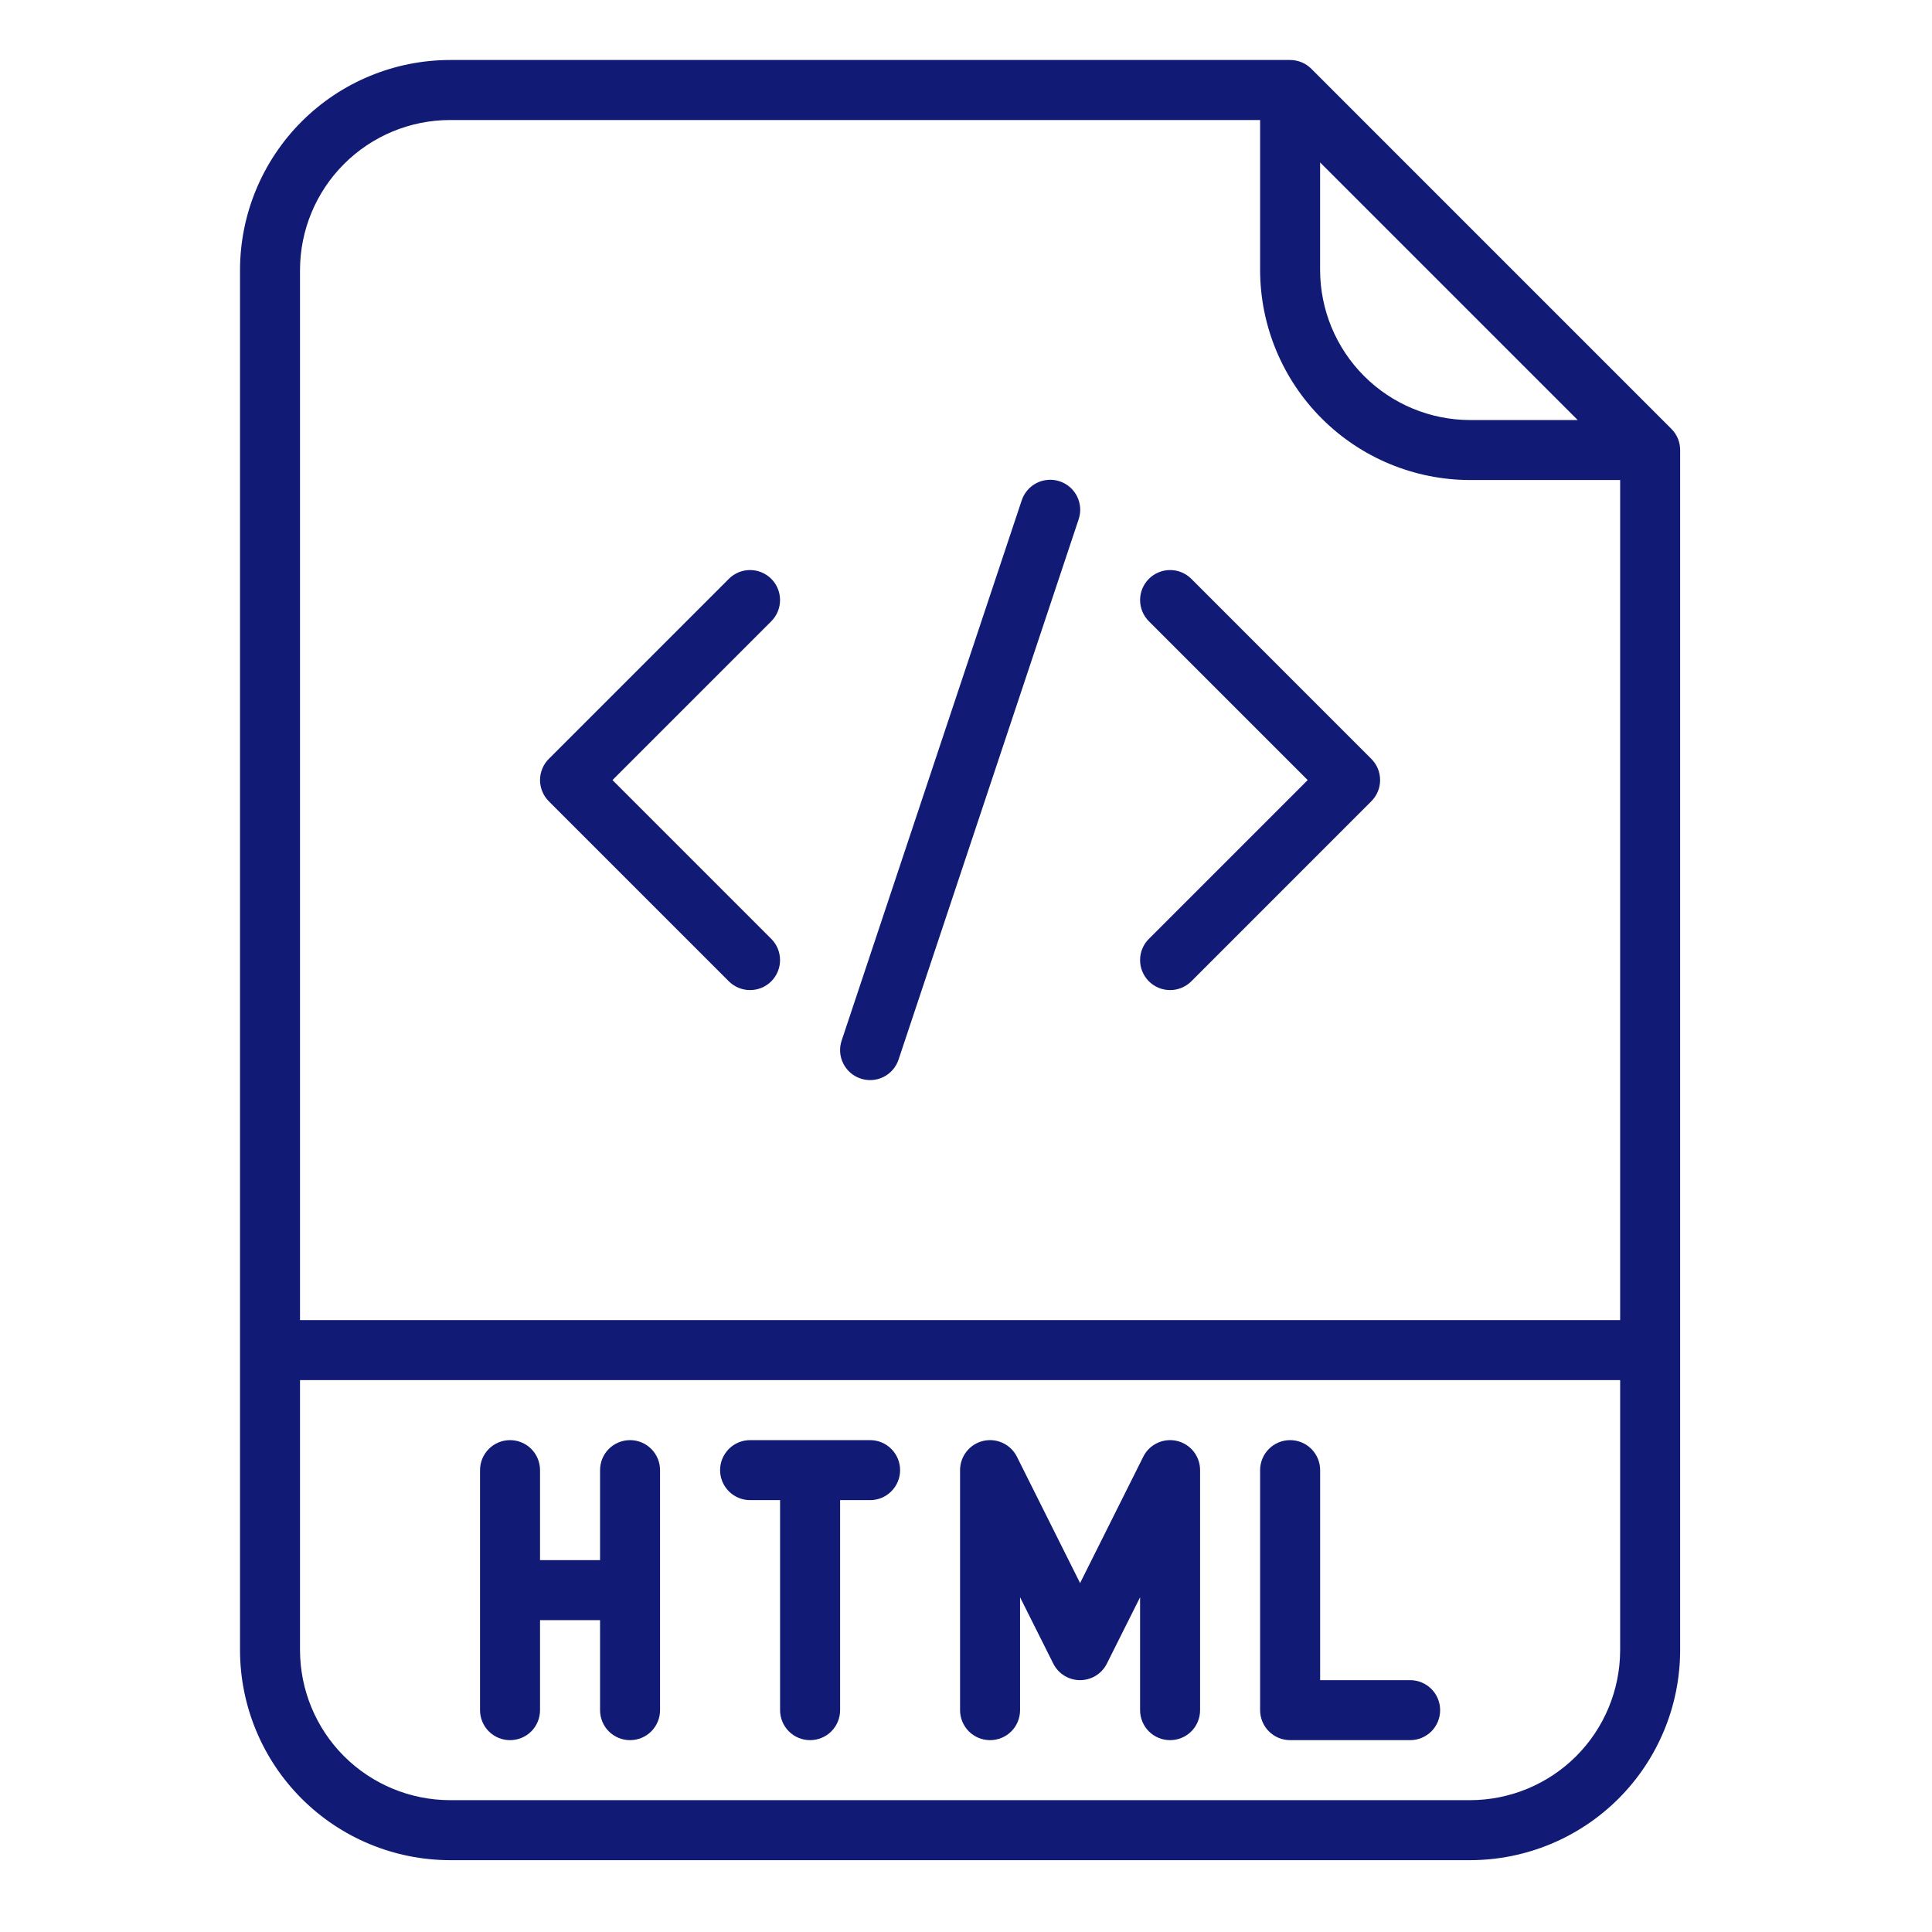
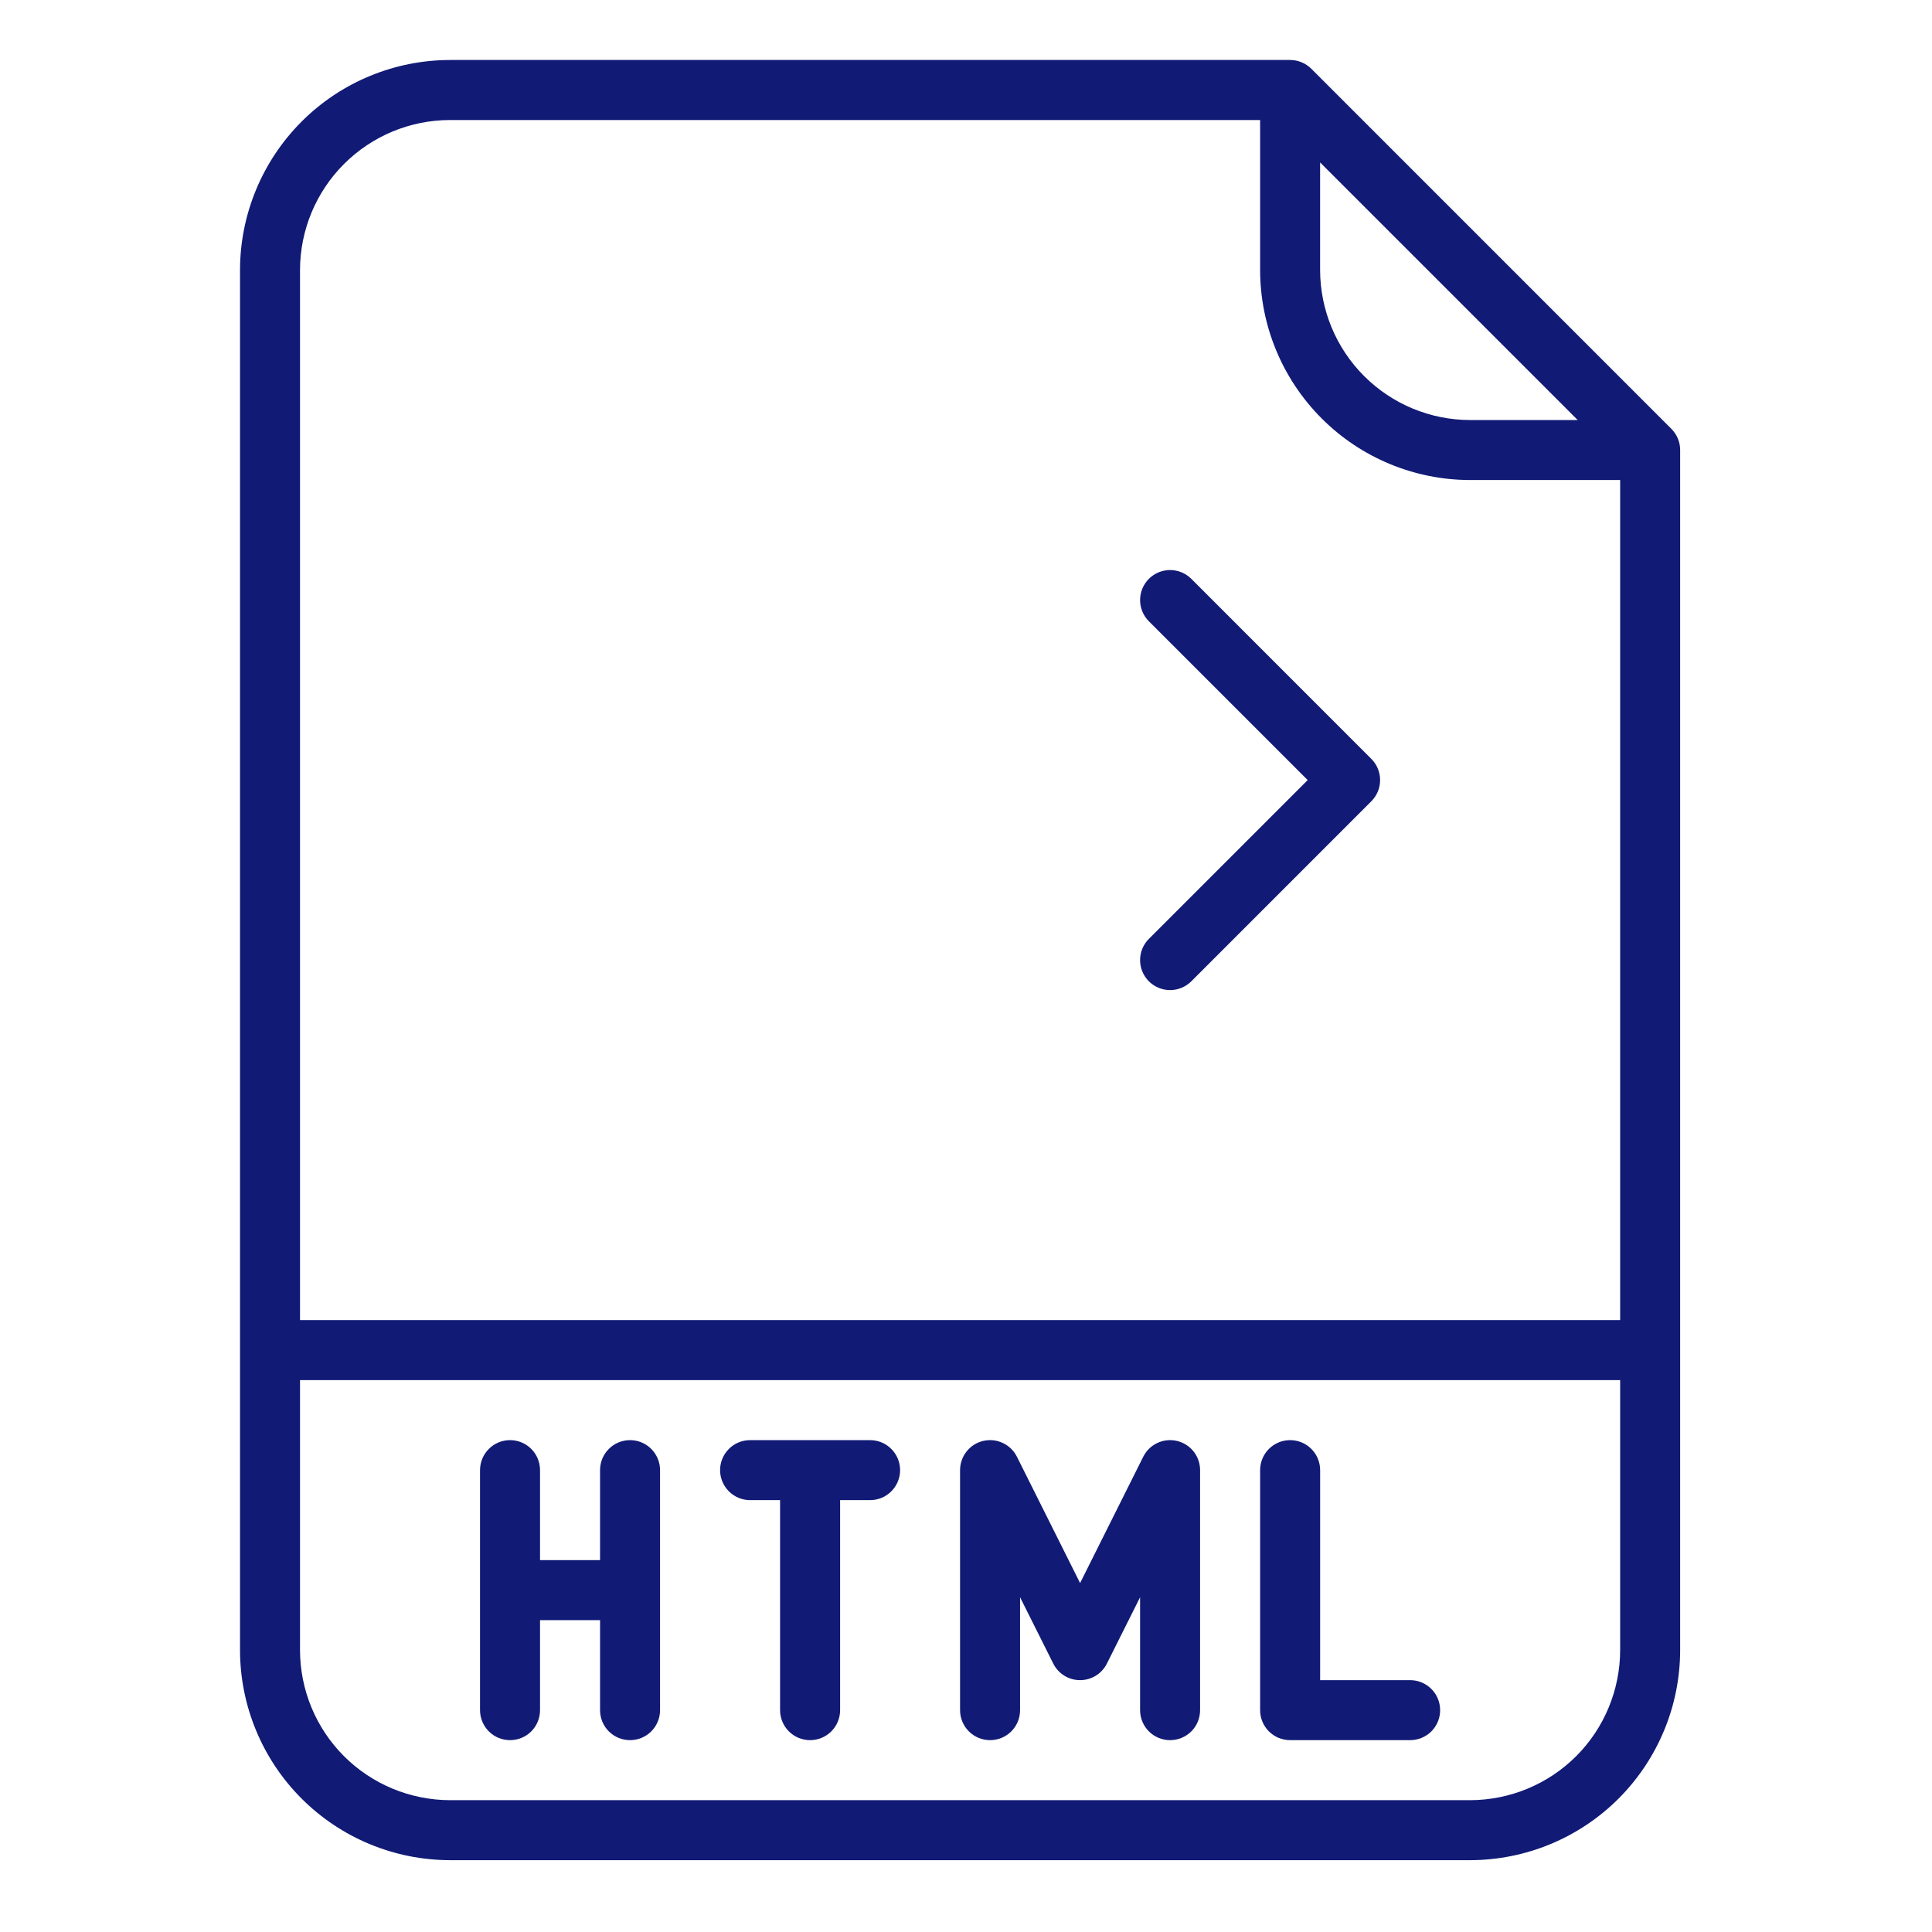
<svg xmlns="http://www.w3.org/2000/svg" width="56" height="56" viewBox="0 0 56 56" fill="none">
  <path d="M38.01 1.994C37.929 1.913 37.833 1.849 37.727 1.805C37.622 1.762 37.509 1.739 37.395 1.739H13.044C11.431 1.741 9.883 2.383 8.742 3.524C7.601 4.666 6.959 6.213 6.957 7.827V47.83C6.959 49.444 7.601 50.992 8.742 52.133C9.883 53.274 11.431 53.916 13.044 53.918H42.612C44.226 53.916 45.774 53.274 46.915 52.133C48.056 50.992 48.698 49.444 48.7 47.83V13.045C48.7 12.931 48.678 12.817 48.634 12.712C48.59 12.606 48.526 12.511 48.445 12.43L38.01 1.994ZM38.264 4.708L45.731 12.175H42.612C41.46 12.174 40.354 11.715 39.539 10.9C38.724 10.085 38.266 8.98 38.264 7.827V4.708ZM13.044 3.479H36.525V7.827C36.527 9.441 37.169 10.988 38.31 12.129C39.451 13.271 40.998 13.912 42.612 13.914H46.961V38.264H8.696V7.827C8.698 6.674 9.156 5.569 9.971 4.754C10.787 3.938 11.892 3.48 13.044 3.479V3.479ZM42.612 52.179H13.044C11.892 52.177 10.787 51.719 9.971 50.904C9.156 50.089 8.698 48.983 8.696 47.83V40.004H46.961V47.83C46.959 48.983 46.501 50.089 45.686 50.904C44.87 51.719 43.765 52.177 42.612 52.179V52.179Z" fill="#111A75" />
  <path d="M18.262 41.743C18.032 41.743 17.81 41.834 17.647 41.998C17.484 42.161 17.393 42.382 17.393 42.613V45.221H15.653V42.613C15.653 42.382 15.562 42.161 15.399 41.998C15.236 41.834 15.014 41.743 14.784 41.743C14.553 41.743 14.332 41.834 14.169 41.998C14.006 42.161 13.914 42.382 13.914 42.613V49.57C13.914 49.8 14.006 50.022 14.169 50.185C14.332 50.348 14.553 50.439 14.784 50.439C15.014 50.439 15.236 50.348 15.399 50.185C15.562 50.022 15.653 49.8 15.653 49.57V46.961H17.393V49.57C17.393 49.8 17.484 50.022 17.647 50.185C17.81 50.348 18.032 50.439 18.262 50.439C18.493 50.439 18.714 50.348 18.877 50.185C19.04 50.022 19.132 49.8 19.132 49.57V42.613C19.132 42.382 19.04 42.161 18.877 41.998C18.714 41.834 18.493 41.743 18.262 41.743Z" fill="#111A75" />
  <path d="M25.22 41.743H21.742C21.511 41.743 21.29 41.834 21.127 41.998C20.964 42.161 20.872 42.382 20.872 42.613C20.872 42.843 20.964 43.064 21.127 43.227C21.29 43.391 21.511 43.482 21.742 43.482H22.611V49.57C22.611 49.8 22.703 50.022 22.866 50.185C23.029 50.348 23.25 50.439 23.481 50.439C23.712 50.439 23.933 50.348 24.096 50.185C24.259 50.022 24.351 49.8 24.351 49.57V43.482H25.22C25.451 43.482 25.672 43.391 25.835 43.227C25.998 43.064 26.09 42.843 26.09 42.613C26.09 42.382 25.998 42.161 25.835 41.998C25.672 41.834 25.451 41.743 25.22 41.743Z" fill="#111A75" />
  <path d="M34.115 41.766C33.925 41.721 33.724 41.742 33.547 41.825C33.37 41.908 33.225 42.048 33.138 42.224L31.307 45.886L29.476 42.224C29.388 42.048 29.244 41.908 29.066 41.825C28.889 41.742 28.689 41.721 28.498 41.766C28.307 41.811 28.137 41.919 28.016 42.073C27.894 42.227 27.828 42.417 27.828 42.613V49.57C27.828 49.8 27.92 50.022 28.083 50.185C28.246 50.348 28.467 50.439 28.698 50.439C28.928 50.439 29.15 50.348 29.313 50.185C29.476 50.022 29.567 49.8 29.567 49.57V46.297L30.529 48.219C30.601 48.364 30.712 48.485 30.849 48.57C30.987 48.655 31.145 48.7 31.307 48.7C31.468 48.7 31.627 48.655 31.764 48.57C31.901 48.485 32.012 48.364 32.084 48.219L33.046 46.297V49.57C33.046 49.8 33.138 50.022 33.301 50.185C33.464 50.348 33.685 50.439 33.916 50.439C34.146 50.439 34.367 50.348 34.531 50.185C34.694 50.022 34.785 49.8 34.785 49.57V42.613C34.785 42.417 34.719 42.227 34.598 42.073C34.476 41.919 34.306 41.811 34.115 41.766V41.766Z" fill="#111A75" />
  <path d="M40.874 48.7H38.265V42.613C38.265 42.382 38.173 42.161 38.01 41.998C37.847 41.834 37.626 41.743 37.395 41.743C37.164 41.743 36.943 41.834 36.78 41.998C36.617 42.161 36.525 42.382 36.525 42.613V49.57C36.525 49.8 36.617 50.022 36.78 50.185C36.943 50.348 37.164 50.439 37.395 50.439H40.874C41.104 50.439 41.325 50.348 41.489 50.185C41.652 50.022 41.743 49.8 41.743 49.57C41.743 49.339 41.652 49.118 41.489 48.955C41.325 48.792 41.104 48.7 40.874 48.7Z" fill="#111A75" />
-   <path d="M21.126 28.444C21.289 28.607 21.51 28.698 21.741 28.698C21.971 28.698 22.193 28.607 22.356 28.444C22.519 28.28 22.61 28.059 22.61 27.829C22.61 27.598 22.519 27.377 22.356 27.214L17.753 22.611L22.356 18.008C22.519 17.845 22.61 17.623 22.61 17.393C22.61 17.162 22.519 16.941 22.356 16.778C22.193 16.615 21.971 16.523 21.741 16.523C21.51 16.523 21.289 16.615 21.126 16.778L15.908 21.996C15.827 22.077 15.763 22.172 15.72 22.278C15.676 22.384 15.653 22.497 15.653 22.611C15.653 22.725 15.676 22.838 15.72 22.944C15.763 23.049 15.827 23.145 15.908 23.226L21.126 28.444Z" fill="#111A75" />
  <path d="M33.301 28.444C33.381 28.524 33.477 28.588 33.583 28.632C33.688 28.676 33.801 28.698 33.916 28.698C34.03 28.698 34.143 28.676 34.248 28.632C34.354 28.588 34.45 28.524 34.531 28.444L39.748 23.226C39.829 23.145 39.893 23.049 39.937 22.944C39.981 22.838 40.003 22.725 40.003 22.611C40.003 22.497 39.981 22.384 39.937 22.278C39.893 22.172 39.829 22.077 39.748 21.996L34.531 16.778C34.367 16.615 34.146 16.523 33.916 16.523C33.685 16.523 33.464 16.615 33.301 16.778C33.138 16.941 33.046 17.162 33.046 17.393C33.046 17.623 33.138 17.845 33.301 18.008L37.904 22.611L33.301 27.214C33.22 27.294 33.156 27.39 33.112 27.496C33.068 27.601 33.046 27.714 33.046 27.829C33.046 27.943 33.068 28.056 33.112 28.161C33.156 28.267 33.22 28.363 33.301 28.444V28.444Z" fill="#111A75" />
-   <path d="M24.945 31.262C25.053 31.299 25.168 31.313 25.282 31.305C25.396 31.297 25.507 31.267 25.609 31.216C25.711 31.165 25.802 31.094 25.877 31.008C25.952 30.921 26.009 30.821 26.045 30.713L31.263 15.059C31.3 14.95 31.316 14.835 31.309 14.721C31.301 14.606 31.271 14.494 31.221 14.391C31.17 14.288 31.099 14.196 31.012 14.12C30.926 14.045 30.825 13.987 30.716 13.951C30.607 13.915 30.492 13.9 30.377 13.909C30.262 13.917 30.151 13.948 30.048 14C29.945 14.052 29.854 14.123 29.78 14.211C29.705 14.298 29.648 14.4 29.613 14.509L24.395 30.163C24.322 30.381 24.339 30.62 24.442 30.826C24.546 31.033 24.726 31.19 24.945 31.262V31.262Z" fill="#111A75" />
</svg>